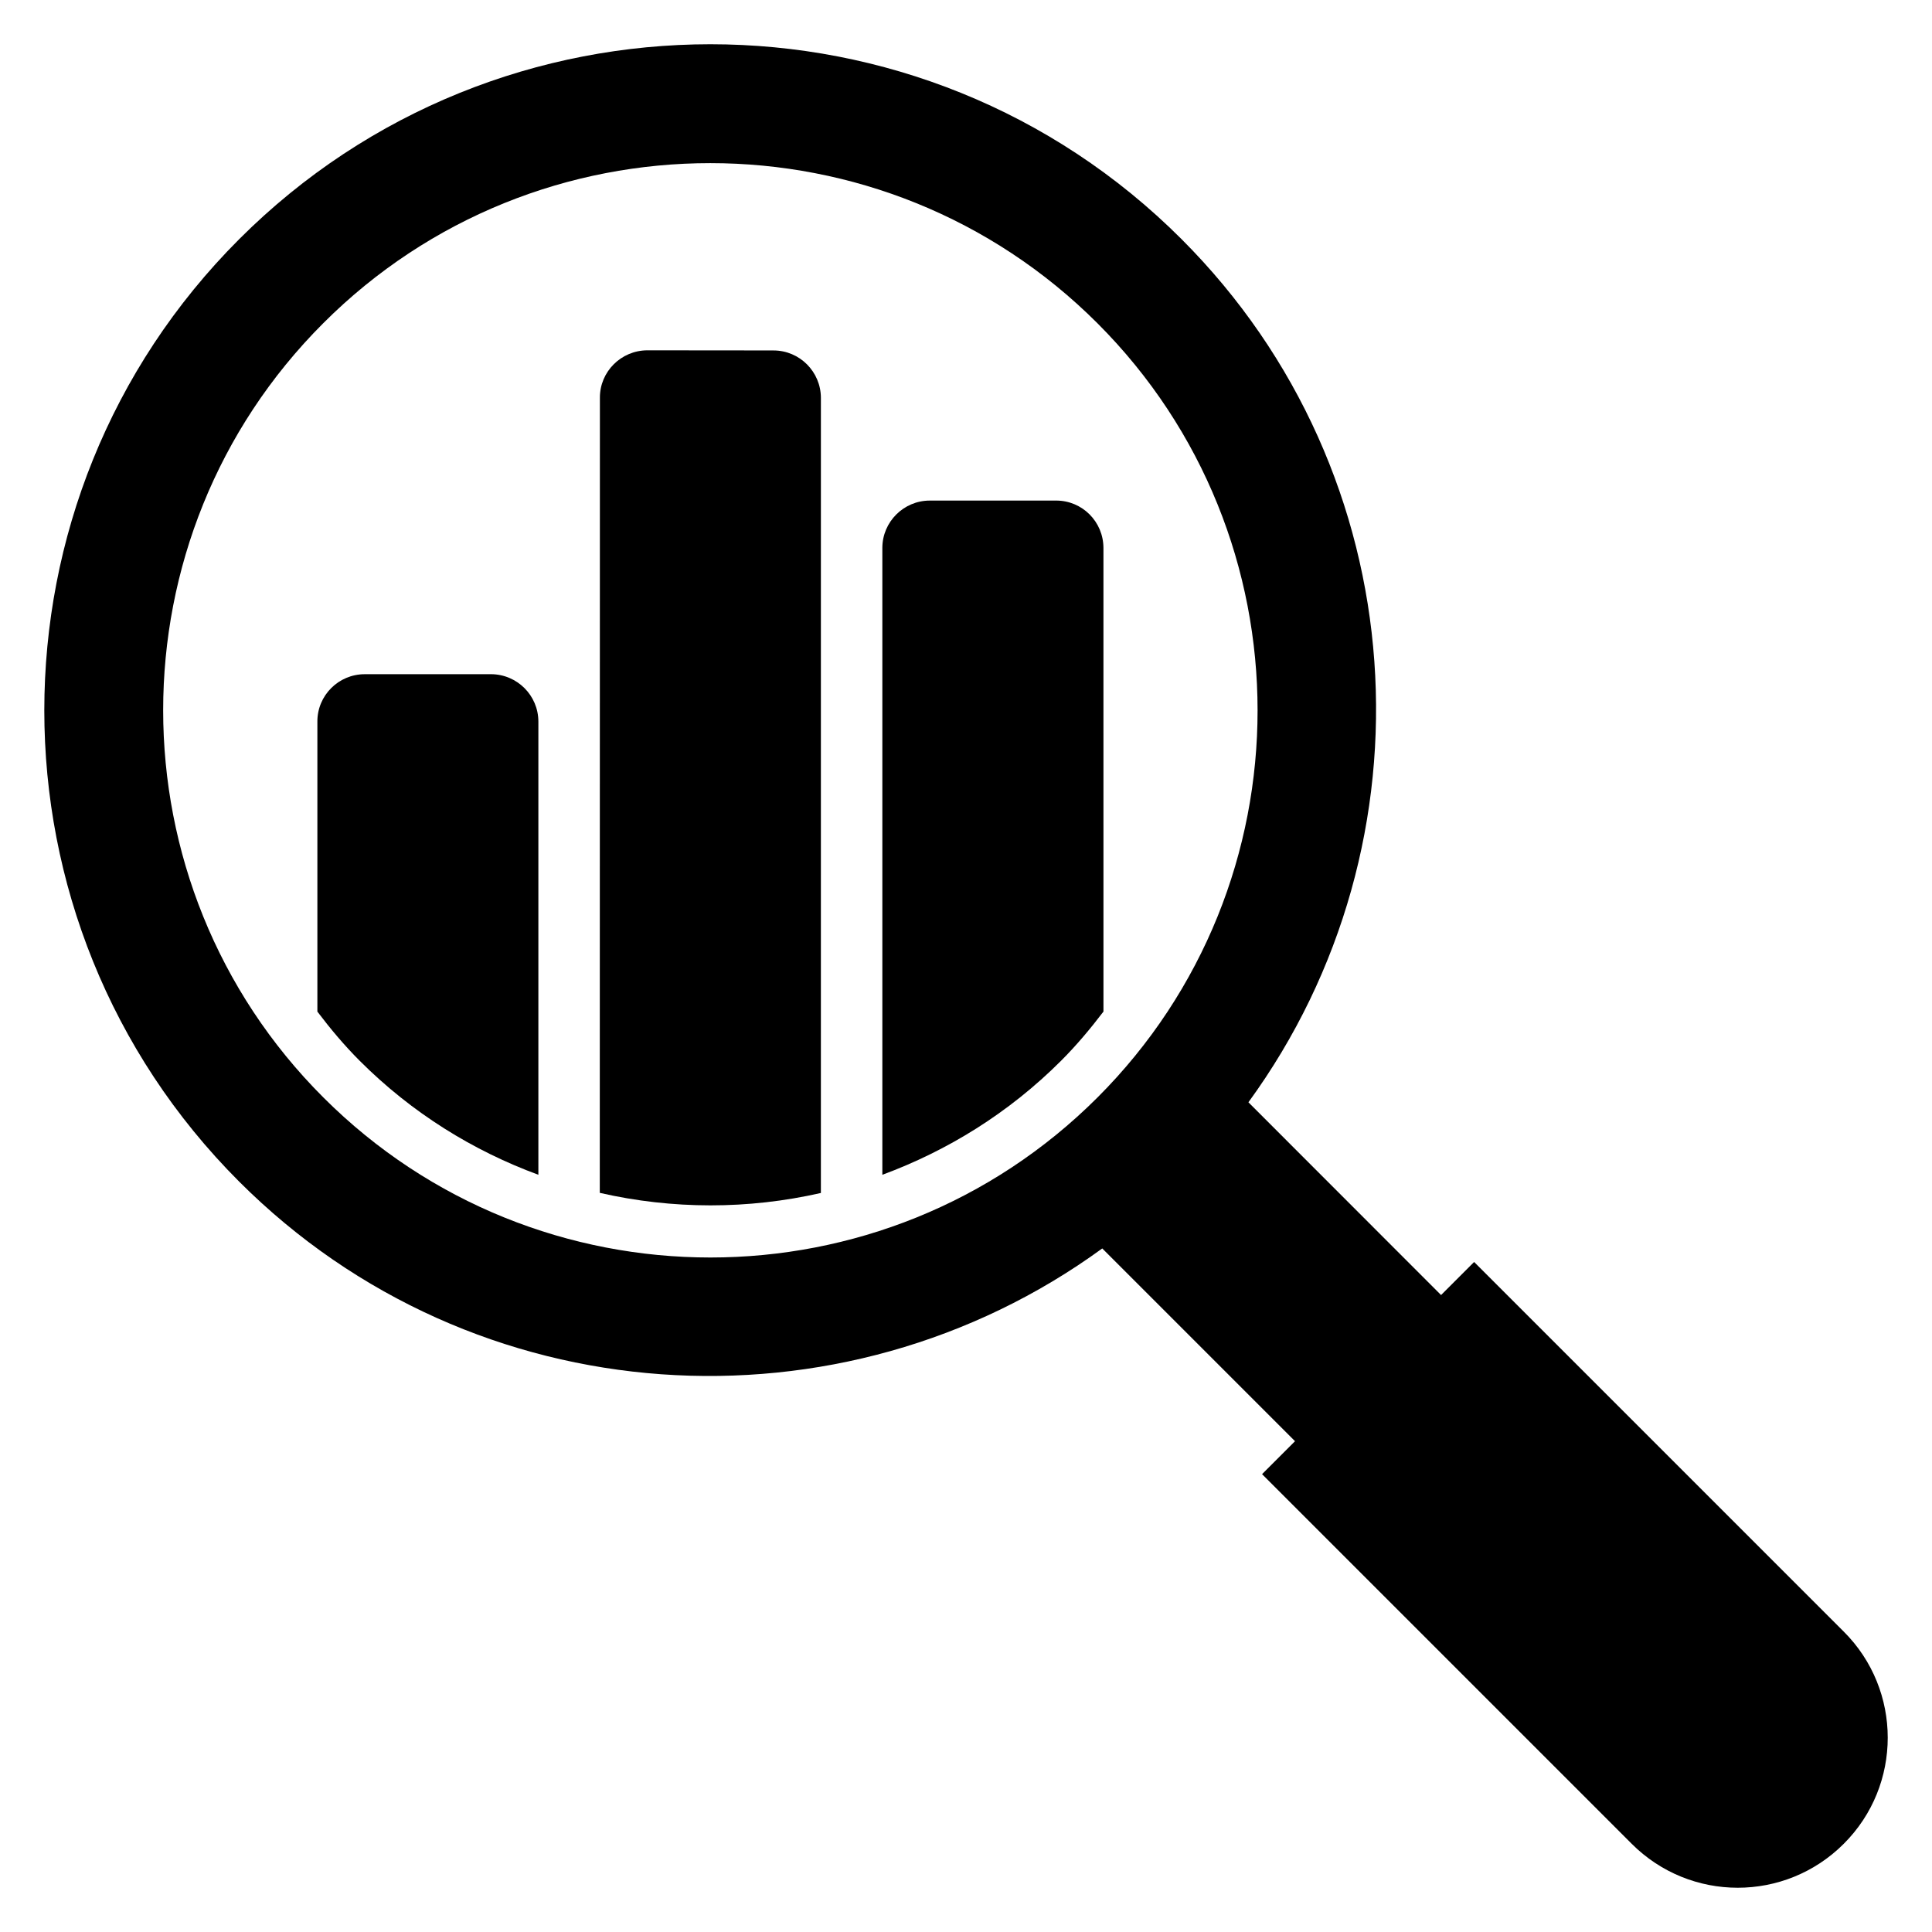
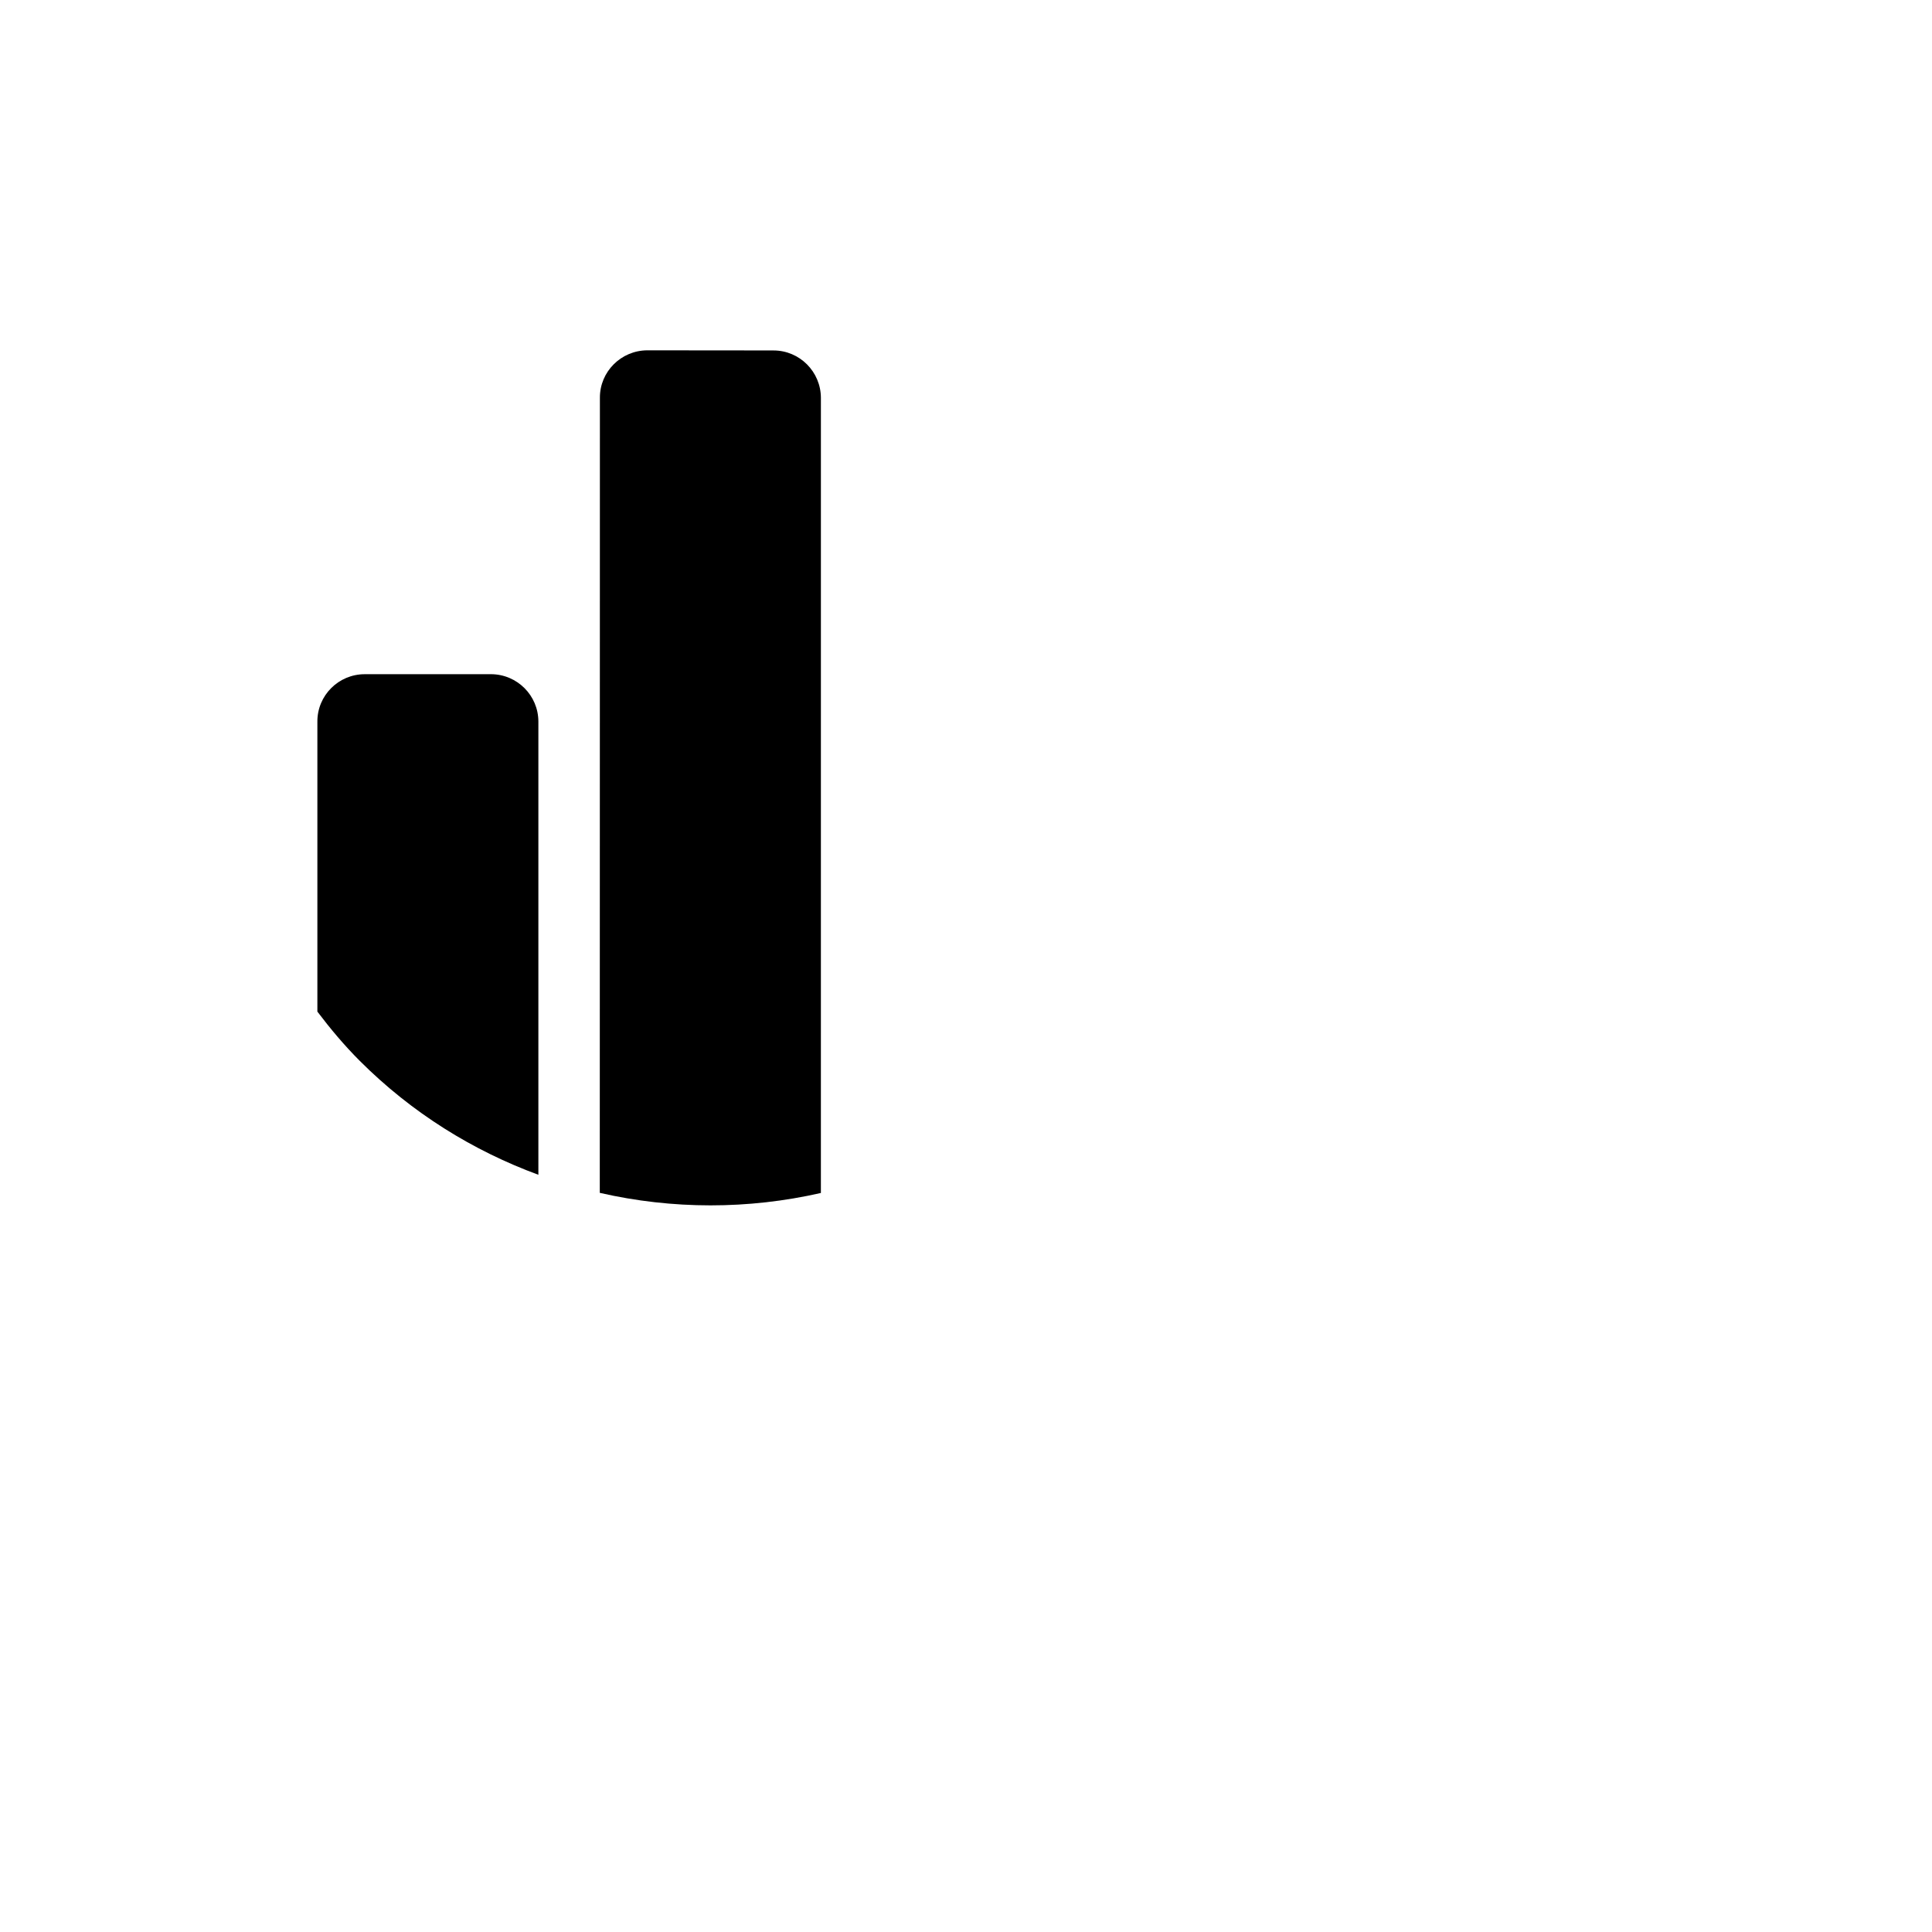
<svg xmlns="http://www.w3.org/2000/svg" fill="#000000" width="800px" height="800px" version="1.1" viewBox="144 144 512 512">
  <g>
    <path d="m274.14 322.67h-33.48c-6.945 0-12.578 5.633-12.551 12.551v76.867c3.434 4.535 7.129 8.945 11.238 13.055 13.832 13.832 30.062 23.832 47.328 30.184v-120.11c-0.016-6.949-5.648-12.52-12.535-12.551z" />
    <path d="m348.98 236.87-33.449-0.031c-6.945 0.031-12.578 5.664-12.551 12.551l-0.031 210.73c19.297 4.414 39.328 4.414 58.594 0.031l0.004-210.71c-0.016-6.918-5.621-12.566-12.566-12.566z" />
-     <path d="m423.83 276.66h-33.449c-6.887 0-12.551 5.633-12.551 12.551v166.12c17.266-6.383 33.512-16.367 47.359-30.215 4.121-4.121 7.785-8.504 11.238-13.039l-0.004-122.87c-0.016-6.949-5.617-12.582-12.594-12.551z" />
-     <path d="m632.61 576.39-97.953-97.953-8.762 8.762-51.051-51.082c50.336-69.023 44.551-166.47-17.711-228.73-68.855-68.883-180.88-68.883-249.75 0-68.855 68.855-68.855 180.91 0 249.75 62.258 62.258 159.71 67.984 228.73 17.711l51.082 51.082-8.734 8.734 97.922 97.922c15.543 15.574 40.703 15.574 56.242 0.031 15.531-15.5 15.531-40.734-0.012-56.23zm-197.75-141.56c-56.594 56.562-148.61 56.562-205.17 0-56.594-56.531-56.594-148.64-0.031-205.17 56.562-56.594 148.61-56.562 205.2 0.031 56.535 56.562 56.566 148.58 0 205.14z" />
  </g>
</svg>